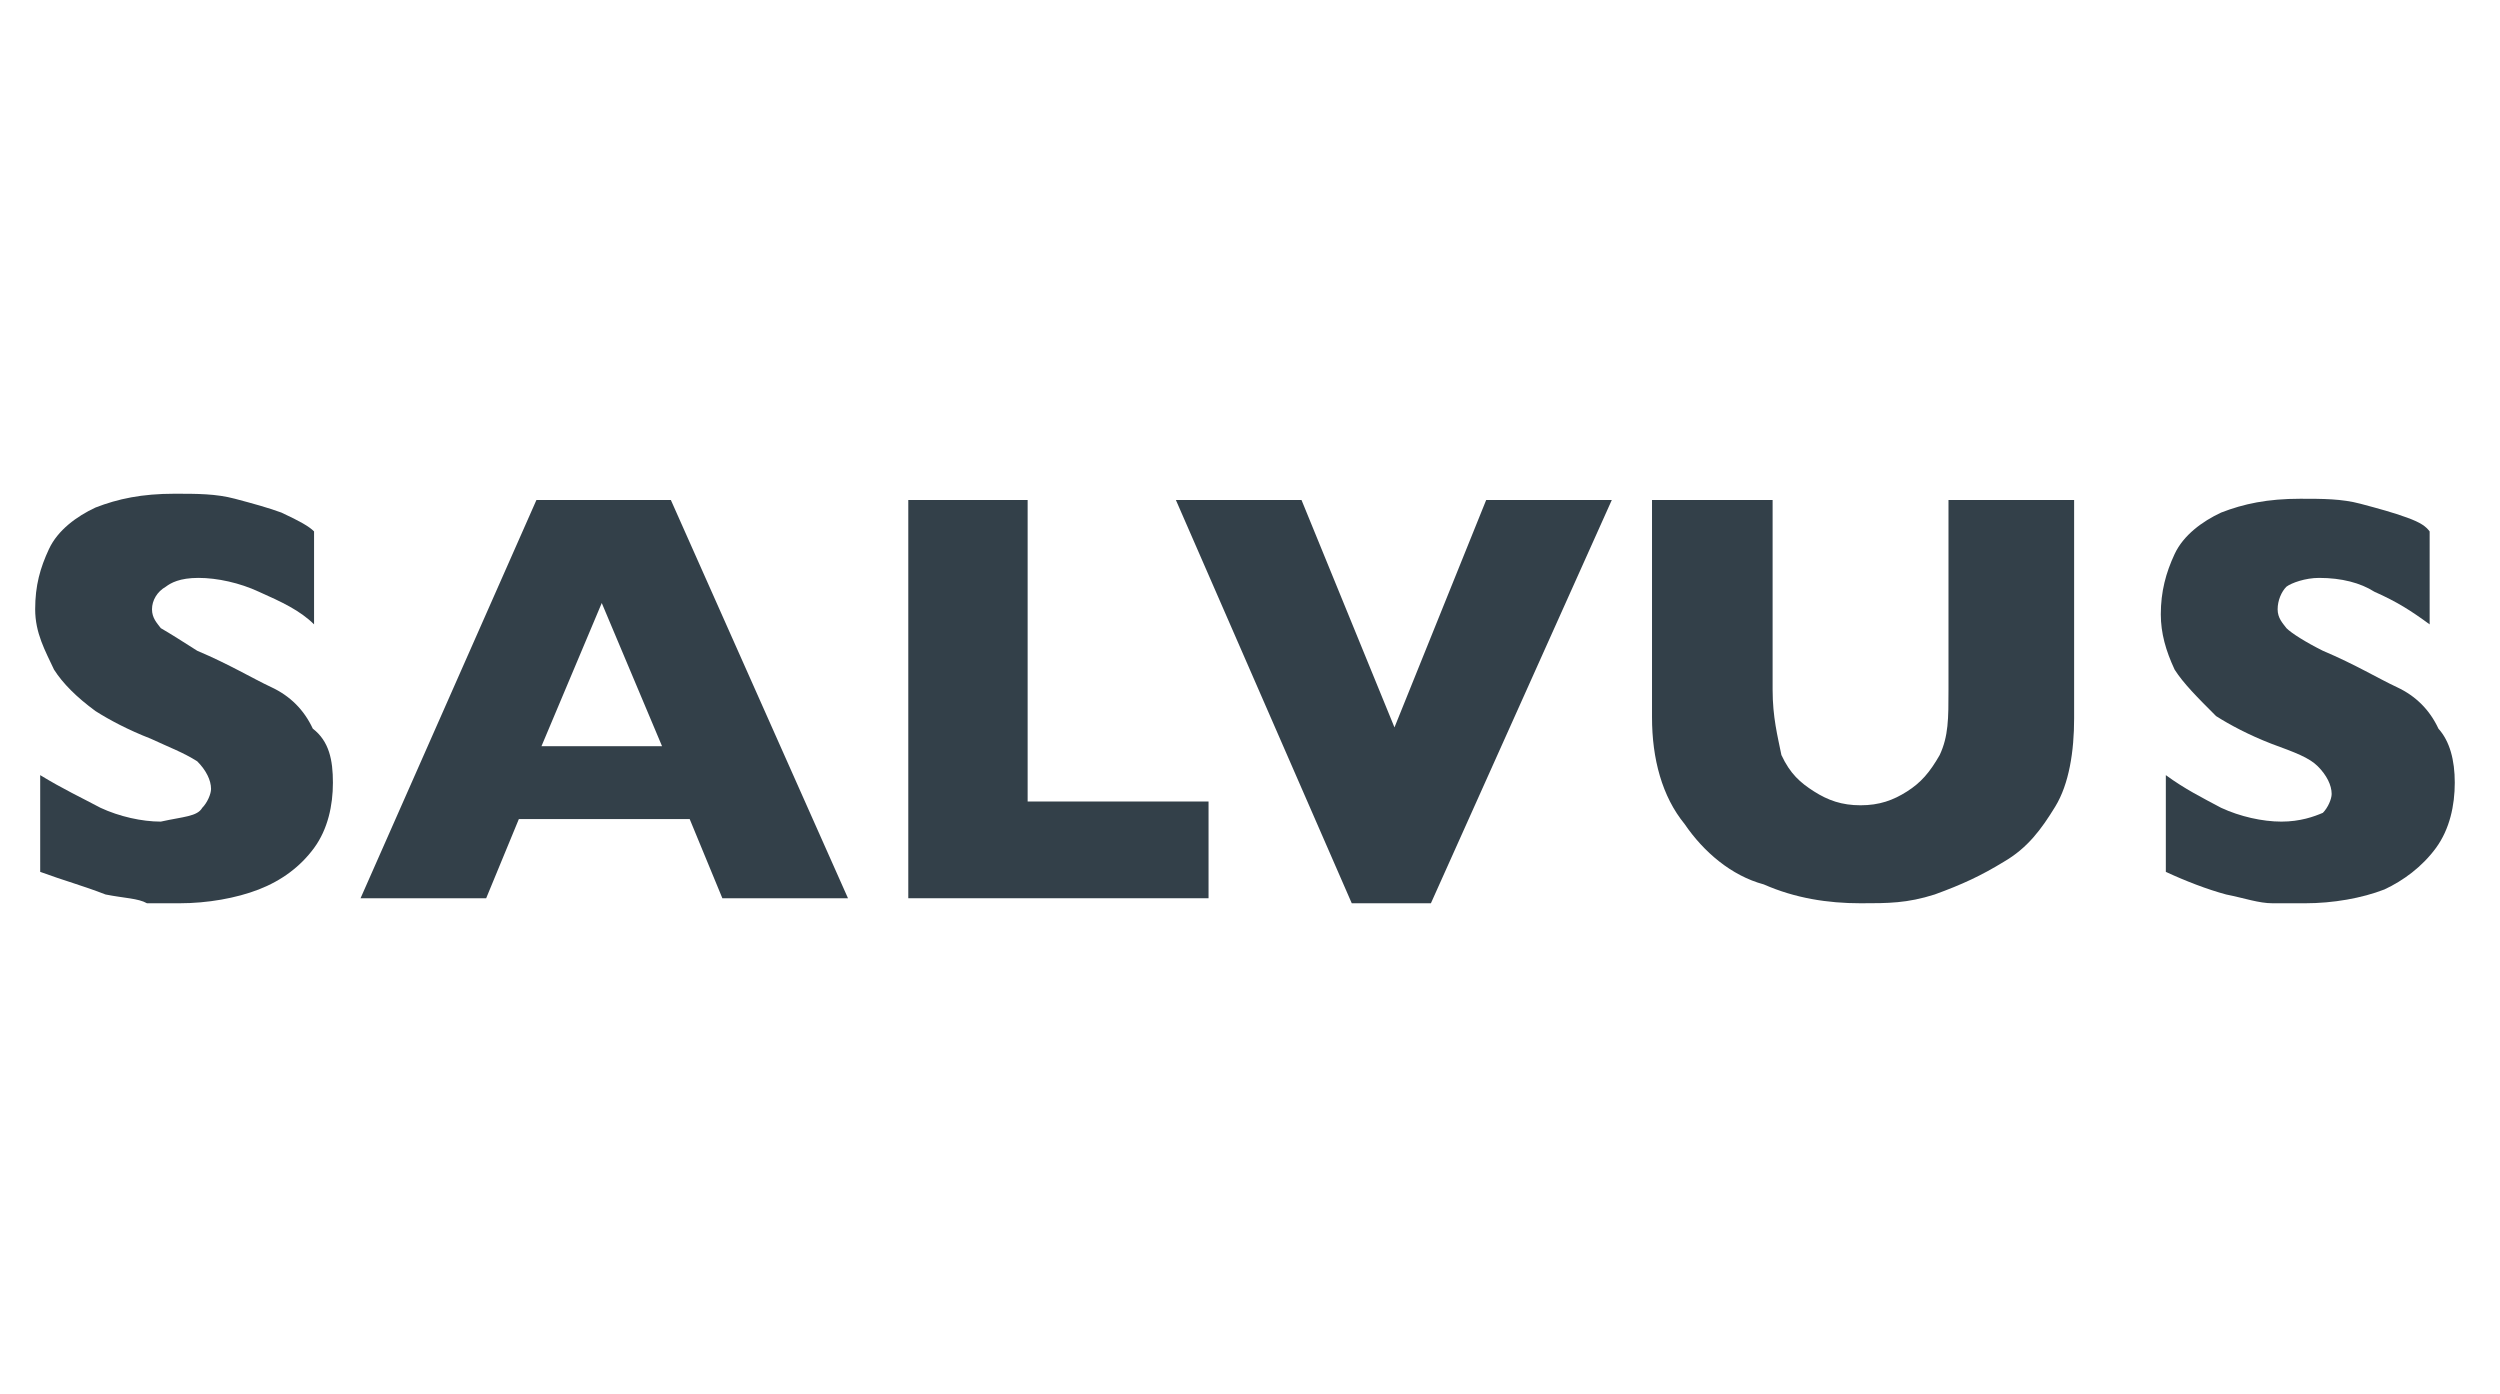
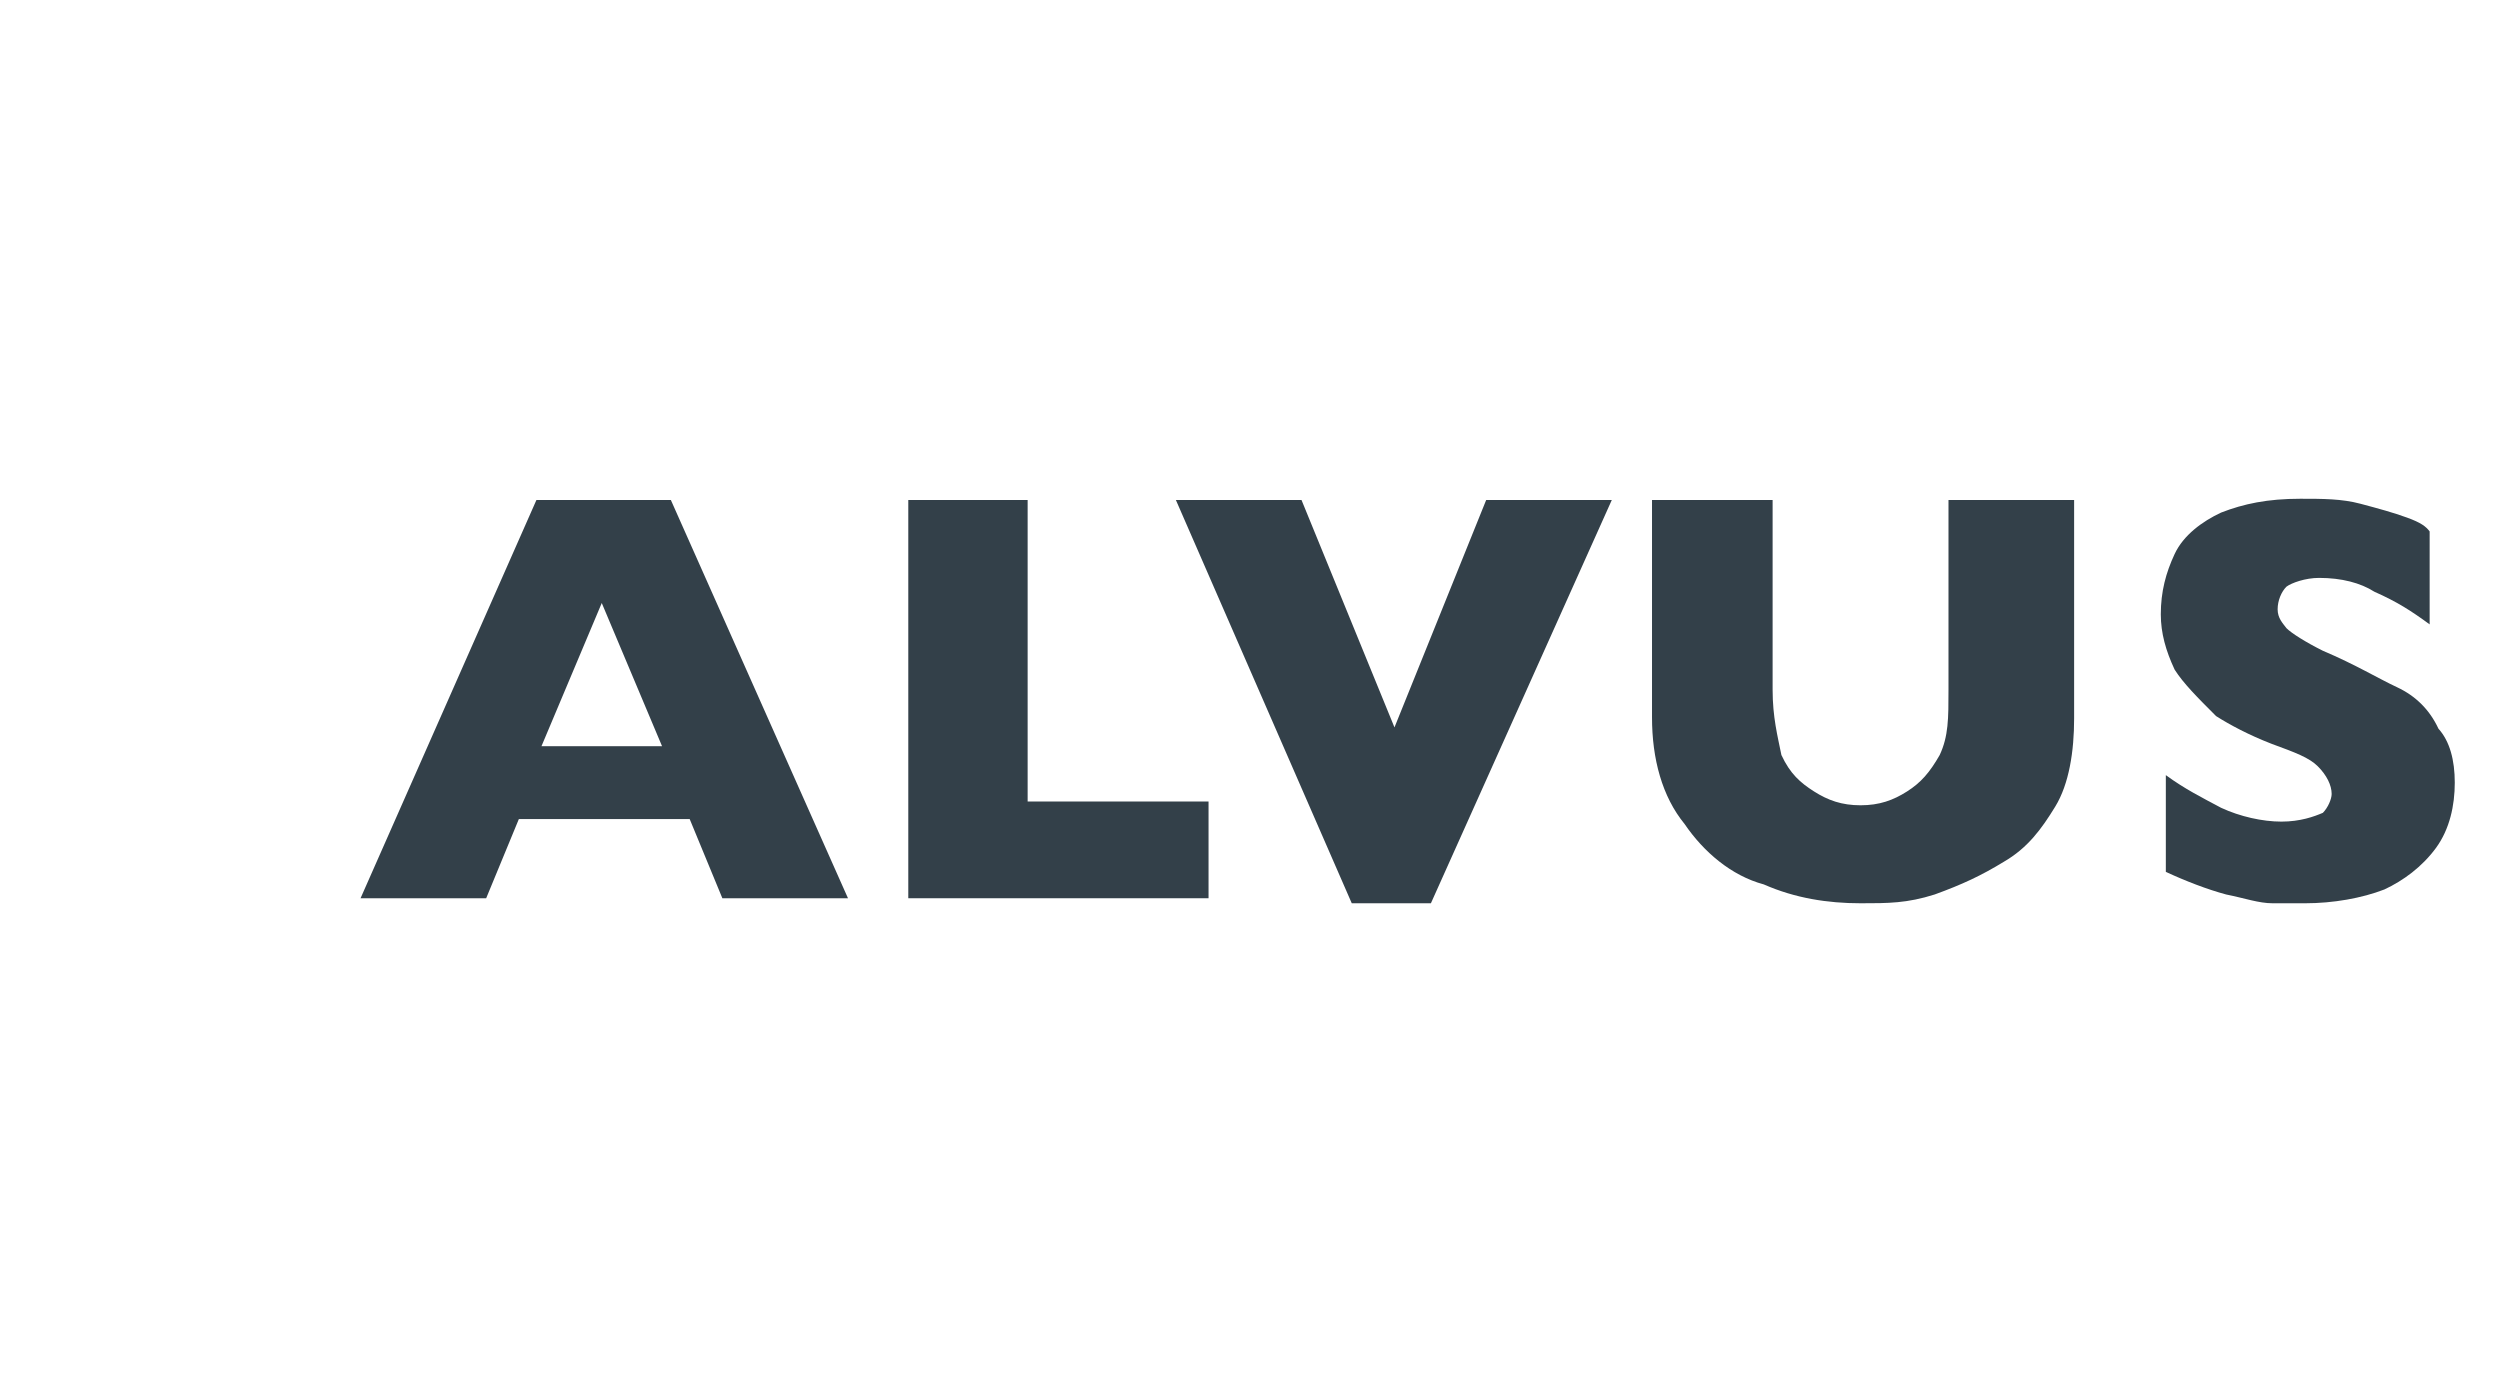
<svg xmlns="http://www.w3.org/2000/svg" xmlns:xlink="http://www.w3.org/1999/xlink" version="1.1" id="Layer_1" x="0px" y="0px" viewBox="0 0 199 111" style="enable-background:new 0 0 199 111;" xml:space="preserve">
  <style type="text/css">
	.st0{clip-path:url(#SVGID_2_);fill:#334049;}
	.st1{fill:#334049;}
</style>
  <g>
    <g>
      <g>
        <defs>
          <rect id="SVGID_1_" y="34.7" width="198.7" height="41.7" />
        </defs>
        <clipPath id="SVGID_2_">
          <use xlink:href="#SVGID_1_" style="overflow:visible;" />
        </clipPath>
-         <path class="st0" d="M26.5,62.3c0,1.8-0.4,3.7-1.5,5.2c-1.1,1.5-2.6,2.6-4.4,3.3c-1.8,0.7-4.1,1.1-6.3,1.1c-0.7,0-1.5,0-2.6,0     c-0.7-0.4-1.8-0.4-3.3-0.7c-1.8-0.7-3.3-1.1-5.2-1.8v-7.7c1.8,1.1,3.3,1.8,4.8,2.6c1.5,0.7,3.3,1.1,4.8,1.1     c1.8-0.4,2.9-0.4,3.3-1.1c0.4-0.4,0.7-1.1,0.7-1.5c0-0.7-0.4-1.5-1.1-2.2c-1.1-0.7-2.2-1.1-3.7-1.8c-1.8-0.7-3.3-1.5-4.4-2.2     c-1.5-1.1-2.6-2.2-3.3-3.3c-0.7-1.5-1.5-2.9-1.5-4.8s0.4-3.3,1.1-4.8c0.7-1.5,2.2-2.6,3.7-3.3c1.8-0.7,3.7-1.1,6.3-1.1     c1.8,0,3.3,0,4.8,0.4c1.5,0.4,2.6,0.7,3.7,1.1c1.5,0.7,2.2,1.1,2.6,1.5v7.4c-1.1-1.1-2.6-1.8-4.4-2.6c-1.5-0.7-3.3-1.1-4.8-1.1     s-2.2,0.4-2.6,0.7c-0.7,0.4-1.1,1.1-1.1,1.8s0.4,1.1,0.7,1.5c0.7,0.4,1.8,1.1,2.9,1.8c2.6,1.1,4.4,2.2,5.9,2.9     c1.5,0.7,2.6,1.8,3.3,3.3C26.2,59,26.5,60.5,26.5,62.3" />
      </g>
    </g>
    <path class="st1" d="M52.7,59.4l-4.8-11.4l-4.8,11.4H52.7z M67.5,71.5h-10l-2.6-6.3H41.3l-2.6,6.3h-10l14-31.7h10.7L67.5,71.5z" />
    <polygon class="st1" points="96.2,71.5 72.3,71.5 72.3,39.8 81.8,39.8 81.8,63.8 96.2,63.8  " />
    <polygon class="st1" points="128.3,39.8 113.9,71.9 107.6,71.9 93.6,39.8 103.6,39.8 111,57.9 118.3,39.8  " />
    <g>
      <path class="st1" d="M165.1,57.2c0,2.6-0.4,5.2-1.5,7c-1.1,1.8-2.2,3.3-4.1,4.4c-1.8,1.1-3.3,1.8-5.5,2.6    c-2.2,0.7-3.7,0.7-5.9,0.7c-2.6,0-5.2-0.4-7.7-1.5c-2.6-0.7-4.8-2.6-6.3-4.8c-1.8-2.2-2.6-5.2-2.6-8.5V39.8h9.6v15.1    c0,2.2,0.4,3.7,0.7,5.2c0.7,1.5,1.5,2.2,2.6,2.9c1.1,0.7,2.2,1.1,3.7,1.1s2.6-0.4,3.7-1.1c1.1-0.7,1.8-1.5,2.6-2.9    c0.7-1.5,0.7-2.9,0.7-5.2V39.8h10V57.2L165.1,57.2z" />
      <path class="st1" d="M195.4,62.3c0,1.8-0.4,3.7-1.5,5.2c-1.1,1.5-2.6,2.6-4.1,3.3c-1.8,0.7-4.1,1.1-6.3,1.1c-0.7,0-1.5,0-2.6,0    c-1.1,0-2.2-0.4-3.7-0.7c-1.5-0.4-3.3-1.1-4.8-1.8v-7.7c1.5,1.1,2.9,1.8,4.4,2.6c1.5,0.7,3.3,1.1,4.8,1.1c1.5,0,2.6-0.4,3.3-0.7    c0.4-0.4,0.7-1.1,0.7-1.5c0-0.7-0.4-1.5-1.1-2.2c-0.7-0.7-1.8-1.1-3.7-1.8c-1.8-0.7-3.3-1.5-4.4-2.2c-1.5-1.5-2.6-2.6-3.3-3.7    c-0.7-1.5-1.1-2.9-1.1-4.4c0-1.8,0.4-3.3,1.1-4.8c0.7-1.5,2.2-2.6,3.7-3.3c1.8-0.7,3.7-1.1,6.3-1.1c1.8,0,3.3,0,4.8,0.4    c1.5,0.4,2.6,0.7,3.7,1.1c1.1,0.4,1.5,0.7,1.8,1.1v7.4c-1.5-1.1-2.6-1.8-4.4-2.6c-1.1-0.7-2.6-1.1-4.4-1.1c-1.1,0-2.2,0.4-2.6,0.7    c-0.4,0.4-0.7,1.1-0.7,1.8s0.4,1.1,0.7,1.5c0.4,0.4,1.5,1.1,2.9,1.8c2.6,1.1,4.4,2.2,5.9,2.9c1.5,0.7,2.6,1.8,3.3,3.3    C195,59,195.4,60.5,195.4,62.3" />
    </g>
  </g>
</svg>